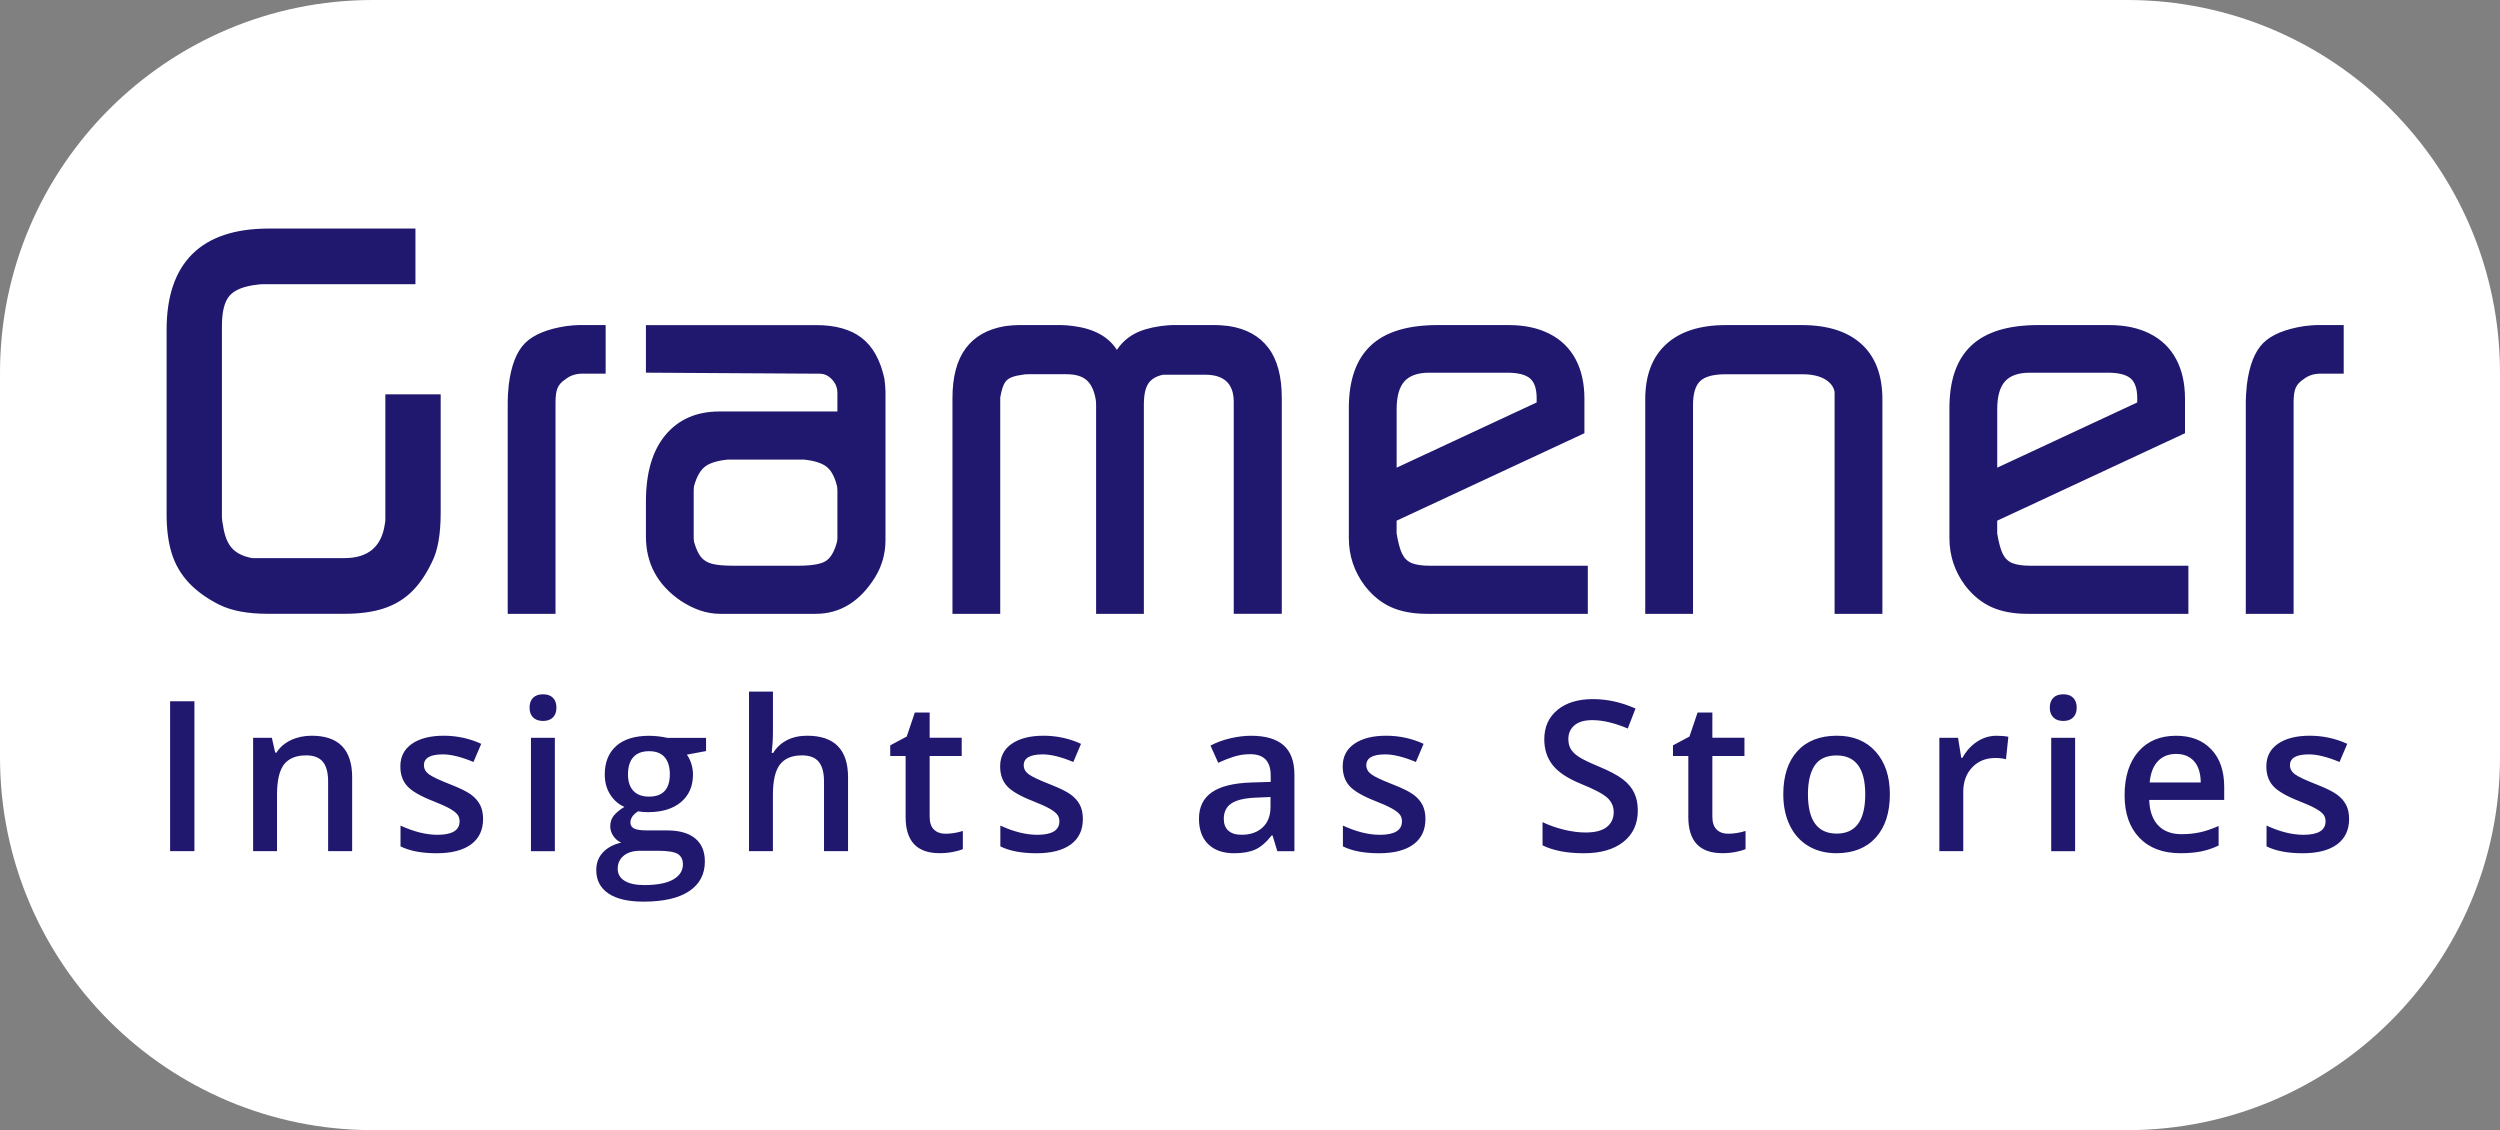
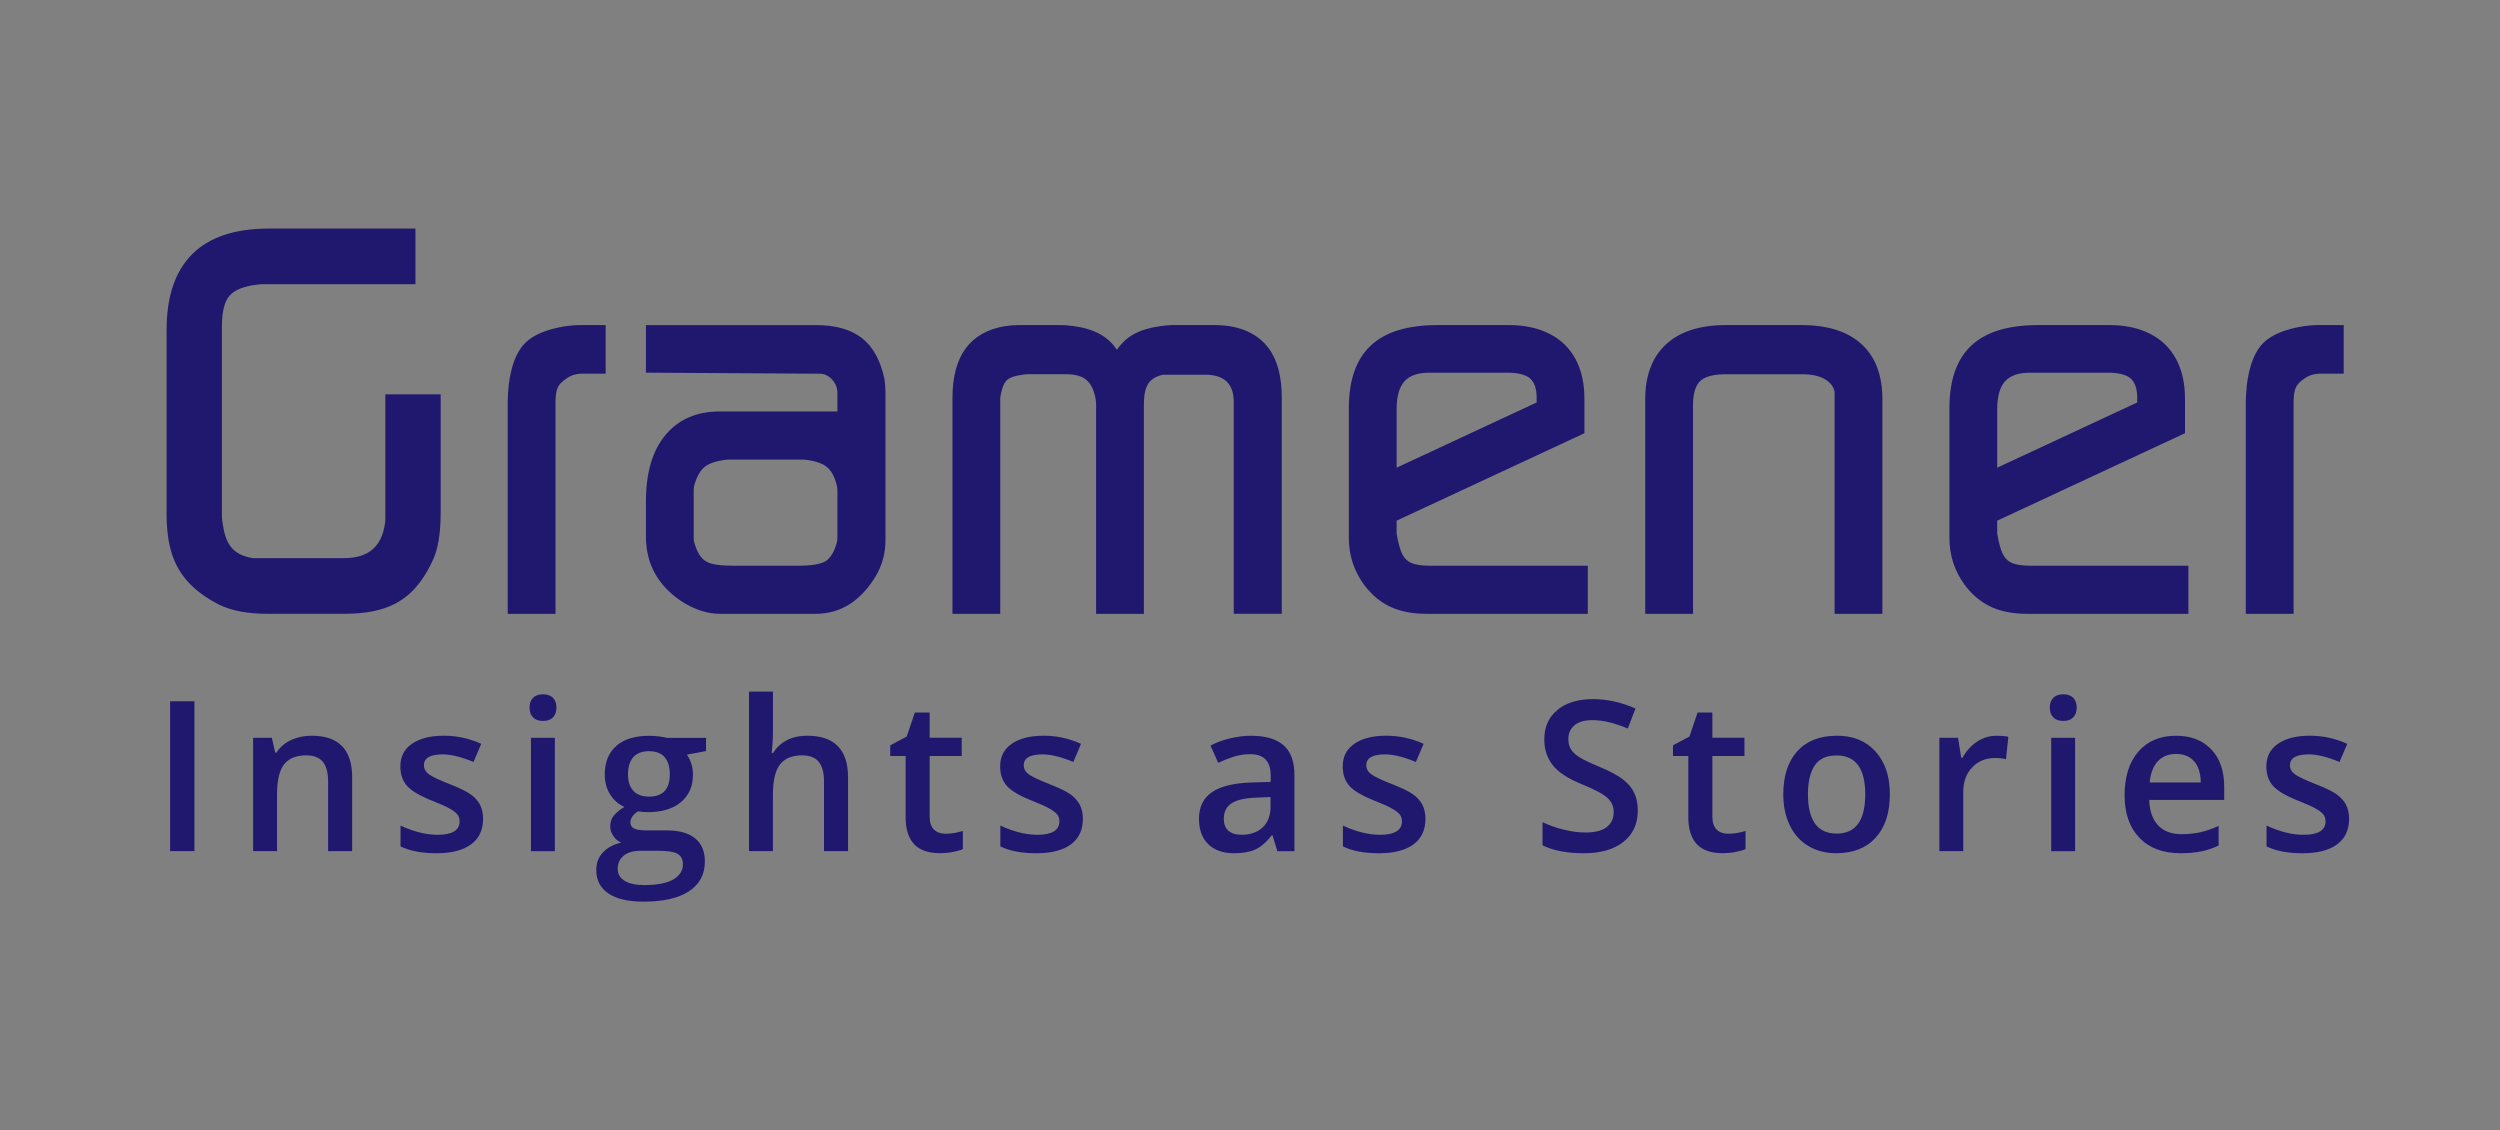
<svg xmlns="http://www.w3.org/2000/svg" width="73" height="33" viewBox="0 0 73 33" fill="none">
  <rect x="0" y="0" width="73" height="33" fill="#808080" stroke="none" />
  <g clip-path="url(#clip0_35554_265265)">
-     <path d="M0 10.889C0 4.875 4.875 0 10.889 0H62.111C68.125 0 73 4.875 73 10.889V22.111C73 28.125 68.125 33 62.111 33H10.889C4.875 33 0 28.125 0 22.111V10.889Z" fill="white" />
    <g clip-path="url(#clip1_35554_265265)">
      <path fill-rule="evenodd" clip-rule="evenodd" d="M7.847 6.674C6.861 6.674 6.117 6.922 5.616 7.418C5.116 7.915 4.865 8.651 4.865 9.628V15.015C4.865 15.463 4.916 15.847 5.017 16.167C5.118 16.486 5.283 16.768 5.51 17.013C5.738 17.257 6.036 17.472 6.405 17.659C6.764 17.835 7.235 17.923 7.816 17.923H10.054C10.499 17.923 10.879 17.872 11.191 17.771C11.505 17.671 11.777 17.511 12.007 17.292C12.236 17.073 12.44 16.777 12.617 16.404C12.784 16.077 12.868 15.598 12.868 14.969V11.515H11.252V15.134C11.252 15.22 11.247 15.278 11.236 15.308C11.141 15.968 10.746 16.297 10.053 16.297H7.368C7.11 16.252 6.914 16.157 6.78 16.014C6.646 15.87 6.556 15.645 6.511 15.338C6.491 15.237 6.48 15.159 6.48 15.104V9.522C6.48 9.104 6.554 8.809 6.7 8.638C6.847 8.467 7.114 8.358 7.504 8.313C7.539 8.308 7.57 8.304 7.595 8.302C7.621 8.299 7.659 8.298 7.709 8.298H12.131V6.674H7.846H7.847ZM67.641 9.492C67.575 9.492 67.456 9.502 67.285 9.522C66.728 9.607 66.328 9.774 66.082 10.02C65.837 10.267 65.679 10.672 65.608 11.237C65.588 11.449 65.577 11.61 65.577 11.721V17.924H66.973V11.751C66.973 11.564 66.993 11.423 67.033 11.328C67.073 11.232 67.152 11.146 67.268 11.07C67.405 10.964 67.567 10.911 67.754 10.911H68.436V9.491H67.64L67.641 9.492ZM59.517 9.492C58.637 9.492 57.985 9.692 57.56 10.093C57.135 10.493 56.923 11.101 56.923 11.917V15.71C56.923 16.224 57.077 16.688 57.385 17.101C57.607 17.388 57.864 17.597 58.155 17.728C58.445 17.859 58.796 17.924 59.205 17.924H63.901V16.519H59.281C59.059 16.519 58.886 16.493 58.762 16.444C58.638 16.393 58.544 16.303 58.481 16.175C58.418 16.047 58.363 15.846 58.318 15.575V15.204L63.802 12.65V11.645C63.802 11.192 63.715 10.805 63.541 10.482C63.367 10.159 63.112 9.913 62.779 9.745C62.445 9.576 62.051 9.492 61.595 9.492H59.517ZM58.319 11.948C58.319 11.575 58.395 11.305 58.546 11.136C58.698 10.967 58.938 10.883 59.267 10.883H61.55C61.864 10.883 62.085 10.939 62.214 11.05C62.343 11.161 62.407 11.352 62.407 11.624V11.752L58.319 13.656V11.948ZM50.4 9.492C49.641 9.492 49.059 9.678 48.652 10.051C48.245 10.424 48.041 10.96 48.041 11.66V17.924H49.436V11.827C49.436 11.494 49.505 11.261 49.645 11.128C49.784 10.994 50.035 10.928 50.399 10.928H52.622C52.895 10.928 53.114 10.975 53.278 11.068C53.442 11.161 53.54 11.286 53.57 11.442V17.924H54.966V11.661C54.966 10.956 54.762 10.418 54.355 10.047C53.948 9.677 53.365 9.492 52.606 9.492H50.399H50.4ZM41.98 9.492C41.1 9.492 40.448 9.692 40.024 10.093C39.599 10.493 39.386 11.101 39.386 11.917V15.71C39.386 16.224 39.541 16.688 39.849 17.101C40.071 17.388 40.328 17.597 40.618 17.728C40.909 17.859 41.259 17.924 41.669 17.924H46.364V16.519H41.745C41.523 16.519 41.349 16.493 41.225 16.444C41.101 16.393 41.007 16.303 40.944 16.175C40.881 16.047 40.826 15.846 40.781 15.575V15.204L46.265 12.65V11.645C46.265 11.192 46.178 10.805 46.004 10.482C45.829 10.159 45.575 9.913 45.241 9.745C44.907 9.576 44.513 9.492 44.058 9.492H41.98ZM40.782 11.948C40.782 11.575 40.858 11.305 41.009 11.136C41.161 10.967 41.401 10.883 41.729 10.883H44.013C44.326 10.883 44.547 10.939 44.676 11.05C44.806 11.161 44.87 11.352 44.87 11.624V11.752L40.782 13.656V11.948ZM34.228 9.492C34.163 9.492 34.049 9.502 33.887 9.522C33.569 9.567 33.31 9.645 33.11 9.756C32.91 9.867 32.744 10.02 32.613 10.217C32.371 9.834 31.951 9.602 31.354 9.522C31.192 9.501 31.073 9.492 30.997 9.492H29.739C29.642 9.492 29.514 9.502 29.352 9.522C28.84 9.607 28.457 9.824 28.199 10.171C27.941 10.519 27.812 11.003 27.812 11.622V17.924H29.207V11.607C29.247 11.365 29.307 11.201 29.386 11.116C29.464 11.03 29.622 10.972 29.86 10.942C29.905 10.932 29.963 10.927 30.034 10.927H31.134C31.397 10.927 31.594 10.983 31.725 11.097C31.857 11.21 31.945 11.393 31.991 11.645C31.996 11.67 32 11.693 32.002 11.716C32.005 11.739 32.006 11.77 32.006 11.811V17.924H33.401V11.811C33.401 11.529 33.446 11.324 33.534 11.195C33.622 11.067 33.765 10.982 33.962 10.942H35.191C35.748 10.942 36.025 11.207 36.025 11.735V17.923H37.428V11.621C37.428 10.992 37.299 10.505 37.038 10.159C36.777 9.814 36.395 9.601 35.889 9.521C35.707 9.501 35.578 9.491 35.502 9.491H34.227L34.228 9.492ZM18.861 9.492V10.882L23.928 10.912C24.1 10.912 24.244 10.995 24.36 11.162C24.421 11.252 24.452 11.356 24.452 11.471V12.015H21.008C20.341 12.015 19.816 12.244 19.434 12.699C19.052 13.155 18.861 13.803 18.861 14.645V15.665C18.861 16.451 19.197 17.075 19.871 17.539C20.26 17.796 20.644 17.924 21.023 17.924H23.815C24.533 17.924 25.115 17.565 25.56 16.844C25.757 16.517 25.856 16.159 25.856 15.771V11.427C25.856 11.341 25.845 11.217 25.825 11.057C25.704 10.507 25.481 10.11 25.157 9.863C24.834 9.616 24.391 9.493 23.831 9.493H18.862L18.861 9.492ZM20.802 16.466C20.66 16.431 20.551 16.365 20.472 16.269C20.394 16.174 20.327 16.03 20.271 15.839C20.261 15.803 20.256 15.756 20.256 15.695V14.335C20.256 14.264 20.261 14.212 20.271 14.176C20.347 13.909 20.455 13.724 20.593 13.62C20.733 13.517 20.952 13.45 21.25 13.42H23.472C23.771 13.45 23.989 13.518 24.129 13.624C24.268 13.73 24.37 13.914 24.436 14.176C24.447 14.211 24.452 14.264 24.452 14.335V15.695C24.452 15.756 24.447 15.803 24.436 15.839C24.36 16.115 24.25 16.298 24.107 16.386C23.962 16.474 23.695 16.519 23.306 16.519H21.41C21.146 16.519 20.944 16.501 20.802 16.466ZM16.888 9.492C16.823 9.492 16.704 9.502 16.532 9.522C15.976 9.607 15.575 9.774 15.33 10.02C15.084 10.267 14.926 10.672 14.855 11.237C14.835 11.449 14.825 11.61 14.825 11.721V17.924H16.221V11.751C16.221 11.564 16.241 11.423 16.282 11.328C16.322 11.232 16.4 11.146 16.517 11.07C16.653 10.964 16.815 10.911 17.002 10.911H17.685V9.491H16.888V9.492Z" fill="#20186F" />
      <path fill-rule="evenodd" clip-rule="evenodd" d="M21.871 20.195V24.854H22.569V23.21C22.569 22.795 22.638 22.499 22.776 22.322C22.913 22.145 23.129 22.057 23.422 22.057C23.644 22.057 23.806 22.12 23.908 22.246C24.01 22.372 24.061 22.562 24.061 22.818V24.854H24.763V22.696C24.763 21.887 24.364 21.483 23.568 21.483C23.342 21.483 23.144 21.527 22.975 21.615C22.806 21.703 22.673 21.827 22.578 21.985H22.534C22.558 21.77 22.57 21.568 22.57 21.378V20.195H21.871ZM59.957 20.375C59.889 20.442 59.854 20.54 59.854 20.665C59.854 20.785 59.889 20.88 59.957 20.948C60.025 21.017 60.123 21.052 60.25 21.052C60.373 21.052 60.469 21.017 60.537 20.948C60.605 20.879 60.64 20.785 60.64 20.665C60.64 20.54 60.605 20.443 60.537 20.375C60.469 20.307 60.373 20.273 60.25 20.273C60.124 20.273 60.025 20.307 59.957 20.375ZM15.565 20.375C15.497 20.442 15.463 20.54 15.463 20.665C15.463 20.785 15.497 20.88 15.565 20.948C15.634 21.017 15.731 21.052 15.858 21.052C15.982 21.052 16.077 21.017 16.146 20.948C16.214 20.879 16.248 20.785 16.248 20.665C16.248 20.54 16.214 20.443 16.146 20.375C16.077 20.307 15.982 20.273 15.858 20.273C15.732 20.273 15.634 20.307 15.565 20.375ZM45.48 20.729C45.222 20.938 45.093 21.226 45.093 21.591C45.093 21.882 45.175 22.132 45.337 22.339C45.499 22.547 45.779 22.732 46.175 22.893C46.56 23.049 46.813 23.184 46.936 23.297C47.059 23.411 47.12 23.55 47.12 23.713C47.12 23.895 47.054 24.04 46.919 24.148C46.785 24.255 46.578 24.309 46.297 24.309C46.104 24.309 45.897 24.282 45.674 24.229C45.451 24.175 45.24 24.101 45.042 24.007V24.684C45.355 24.838 45.757 24.915 46.249 24.915C46.74 24.915 47.125 24.804 47.405 24.582C47.684 24.361 47.824 24.055 47.824 23.666C47.824 23.469 47.789 23.297 47.719 23.151C47.65 23.005 47.541 22.874 47.392 22.759C47.243 22.643 47.009 22.518 46.691 22.385C46.407 22.267 46.211 22.172 46.102 22.1C45.992 22.028 45.915 21.952 45.867 21.871C45.819 21.79 45.796 21.693 45.796 21.579C45.796 21.413 45.856 21.28 45.974 21.179C46.093 21.078 46.267 21.028 46.497 21.028C46.801 21.028 47.145 21.11 47.531 21.273L47.757 20.689C47.345 20.506 46.931 20.414 46.514 20.414C46.08 20.414 45.735 20.519 45.477 20.729H45.48ZM4.967 24.854H5.677V20.477H4.967V24.854ZM49.569 20.806L49.332 21.507L48.851 21.764V22.075H49.299V23.86C49.299 24.562 49.63 24.913 50.292 24.913C50.423 24.913 50.55 24.902 50.671 24.879C50.793 24.856 50.892 24.828 50.97 24.794V24.264C50.8 24.317 50.629 24.345 50.459 24.345C50.322 24.345 50.212 24.305 50.127 24.224C50.043 24.142 50.001 24.018 50.001 23.848V22.075H50.938V21.542H50.001V20.805H49.57L49.569 20.806ZM26.713 20.806L26.476 21.507L25.995 21.764V22.075H26.444V23.86C26.444 24.562 26.774 24.913 27.436 24.913C27.567 24.913 27.694 24.902 27.816 24.879C27.938 24.856 28.037 24.828 28.115 24.794V24.264C27.945 24.317 27.774 24.345 27.604 24.345C27.467 24.345 27.357 24.305 27.272 24.224C27.188 24.142 27.146 24.018 27.146 23.848V22.075H28.082V21.542H27.146V20.805H26.715L26.713 20.806ZM66.517 21.718C66.29 21.874 66.177 22.095 66.177 22.379C66.177 22.614 66.244 22.806 66.378 22.954C66.512 23.102 66.767 23.249 67.146 23.397C67.34 23.473 67.492 23.541 67.601 23.601C67.709 23.66 67.788 23.718 67.836 23.774C67.883 23.83 67.906 23.9 67.906 23.983C67.906 24.245 67.691 24.376 67.261 24.376C66.929 24.376 66.569 24.286 66.183 24.107V24.714C66.449 24.847 66.8 24.915 67.238 24.915C67.674 24.915 68.009 24.828 68.243 24.656C68.477 24.483 68.594 24.235 68.594 23.912C68.594 23.752 68.564 23.614 68.505 23.5C68.445 23.385 68.354 23.284 68.231 23.195C68.108 23.108 67.911 23.011 67.64 22.905C67.317 22.779 67.108 22.68 67.011 22.608C66.915 22.537 66.867 22.449 66.867 22.345C66.867 22.133 67.051 22.028 67.419 22.028C67.661 22.028 67.96 22.102 68.314 22.25L68.54 21.72C68.195 21.562 67.83 21.483 67.443 21.483C67.053 21.483 66.743 21.562 66.517 21.718ZM62.44 21.947C62.173 22.256 62.038 22.682 62.038 23.223C62.038 23.75 62.183 24.164 62.471 24.464C62.759 24.764 63.159 24.914 63.67 24.914C63.894 24.914 64.093 24.897 64.267 24.863C64.441 24.828 64.614 24.771 64.784 24.689V24.118C64.592 24.203 64.412 24.265 64.245 24.302C64.077 24.339 63.896 24.358 63.702 24.358C63.407 24.358 63.178 24.271 63.016 24.099C62.854 23.926 62.767 23.679 62.757 23.358H64.947V22.978C64.947 22.513 64.822 22.147 64.57 21.882C64.318 21.616 63.975 21.484 63.542 21.484C63.074 21.484 62.707 21.639 62.439 21.948L62.44 21.947ZM63.009 22.228C63.143 22.086 63.321 22.015 63.542 22.015C63.765 22.015 63.939 22.085 64.066 22.227C64.192 22.367 64.258 22.574 64.262 22.848H62.77C62.796 22.576 62.875 22.37 63.009 22.228ZM57.73 21.657C57.555 21.772 57.413 21.929 57.304 22.127H57.268L57.175 21.543H56.629V24.854H57.327V23.124C57.327 22.831 57.413 22.591 57.587 22.409C57.76 22.225 57.986 22.133 58.266 22.133C58.373 22.133 58.476 22.145 58.575 22.169L58.644 21.514C58.552 21.494 58.437 21.484 58.296 21.484C58.094 21.484 57.905 21.542 57.729 21.657L57.73 21.657ZM52.482 21.935C52.209 22.237 52.072 22.655 52.072 23.193C52.072 23.538 52.136 23.842 52.263 24.103C52.389 24.364 52.571 24.565 52.806 24.705C53.042 24.845 53.314 24.914 53.621 24.914C54.112 24.914 54.496 24.762 54.771 24.459C55.046 24.155 55.184 23.733 55.184 23.192C55.184 22.669 55.045 22.254 54.767 21.945C54.49 21.637 54.114 21.483 53.638 21.483C53.14 21.483 52.756 21.634 52.482 21.935ZM52.792 23.193C52.792 22.828 52.858 22.547 52.989 22.352C53.121 22.156 53.334 22.059 53.627 22.059C54.185 22.059 54.465 22.438 54.465 23.194C54.465 23.959 54.187 24.341 53.633 24.341C53.072 24.341 52.792 23.958 52.792 23.193ZM39.548 21.718C39.32 21.874 39.207 22.095 39.207 22.379C39.207 22.614 39.274 22.806 39.408 22.954C39.542 23.102 39.798 23.249 40.176 23.397C40.37 23.473 40.523 23.541 40.631 23.601C40.74 23.66 40.818 23.718 40.866 23.774C40.914 23.83 40.937 23.9 40.937 23.983C40.937 24.245 40.722 24.376 40.292 24.376C39.959 24.376 39.6 24.286 39.213 24.107V24.714C39.478 24.847 39.83 24.915 40.268 24.915C40.704 24.915 41.039 24.828 41.273 24.656C41.507 24.483 41.623 24.235 41.623 23.912C41.623 23.752 41.593 23.614 41.534 23.5C41.474 23.385 41.384 23.284 41.261 23.195C41.138 23.108 40.941 23.011 40.669 22.905C40.346 22.779 40.137 22.68 40.041 22.608C39.945 22.537 39.896 22.449 39.896 22.345C39.896 22.133 40.081 22.028 40.449 22.028C40.691 22.028 40.989 22.102 41.344 22.25L41.569 21.72C41.225 21.562 40.859 21.483 40.473 21.483C40.083 21.483 39.774 21.562 39.548 21.718ZM35.931 21.557C35.719 21.605 35.524 21.677 35.346 21.771L35.572 22.274C35.714 22.207 35.863 22.148 36.017 22.098C36.172 22.048 36.334 22.022 36.502 22.022C36.708 22.022 36.86 22.074 36.958 22.18C37.057 22.285 37.105 22.443 37.105 22.654V22.831L36.538 22.849C36.023 22.865 35.639 22.96 35.388 23.133C35.136 23.307 35.01 23.565 35.01 23.906C35.01 24.227 35.101 24.476 35.282 24.652C35.463 24.828 35.715 24.915 36.038 24.915C36.289 24.915 36.496 24.878 36.656 24.805C36.816 24.733 36.975 24.595 37.134 24.394H37.158L37.298 24.855H37.797V22.625C37.797 22.232 37.69 21.943 37.477 21.759C37.264 21.575 36.948 21.484 36.53 21.484C36.342 21.484 36.142 21.509 35.929 21.557L35.931 21.557ZM35.865 24.254C35.778 24.173 35.735 24.059 35.735 23.912C35.735 23.708 35.81 23.557 35.959 23.458C36.109 23.359 36.348 23.304 36.677 23.291L37.099 23.273V23.56C37.099 23.818 37.022 24.018 36.87 24.16C36.716 24.303 36.512 24.375 36.258 24.375C36.084 24.375 35.953 24.335 35.866 24.253L35.865 24.254ZM29.544 21.718C29.317 21.874 29.204 22.095 29.204 22.379C29.204 22.614 29.271 22.806 29.405 22.954C29.539 23.102 29.795 23.249 30.174 23.397C30.367 23.473 30.52 23.541 30.628 23.601C30.737 23.66 30.815 23.718 30.863 23.774C30.911 23.83 30.934 23.9 30.934 23.983C30.934 24.245 30.719 24.376 30.289 24.376C29.956 24.376 29.597 24.286 29.21 24.107V24.714C29.475 24.847 29.826 24.915 30.265 24.915C30.701 24.915 31.036 24.828 31.27 24.656C31.504 24.483 31.62 24.235 31.62 23.912C31.62 23.752 31.59 23.614 31.531 23.5C31.471 23.385 31.381 23.284 31.258 23.195C31.135 23.108 30.938 23.011 30.666 22.905C30.343 22.779 30.134 22.68 30.038 22.608C29.942 22.537 29.893 22.449 29.893 22.345C29.893 22.133 30.078 22.028 30.446 22.028C30.688 22.028 30.986 22.102 31.341 22.25L31.566 21.72C31.222 21.562 30.856 21.483 30.47 21.483C30.079 21.483 29.771 21.562 29.544 21.718ZM17.997 21.78C17.772 21.977 17.659 22.256 17.659 22.615C17.659 22.839 17.712 23.034 17.818 23.201C17.924 23.367 18.062 23.488 18.232 23.561C18.096 23.645 17.992 23.73 17.923 23.816C17.854 23.901 17.819 24.006 17.819 24.13C17.819 24.229 17.849 24.322 17.909 24.411C17.97 24.5 18.047 24.564 18.139 24.604C17.909 24.658 17.731 24.754 17.603 24.893C17.474 25.031 17.411 25.203 17.411 25.406C17.411 25.702 17.529 25.929 17.765 26.089C18.001 26.249 18.343 26.328 18.79 26.328C19.371 26.328 19.815 26.227 20.122 26.023C20.428 25.82 20.582 25.53 20.582 25.155C20.582 24.862 20.488 24.637 20.3 24.482C20.112 24.326 19.836 24.248 19.474 24.248H18.901C18.713 24.248 18.584 24.23 18.513 24.191C18.443 24.154 18.408 24.096 18.408 24.02C18.408 23.895 18.483 23.784 18.633 23.691C18.719 23.707 18.814 23.715 18.919 23.715C19.329 23.715 19.651 23.618 19.884 23.422C20.118 23.226 20.235 22.958 20.235 22.616C20.235 22.503 20.217 22.395 20.184 22.293C20.151 22.192 20.108 22.105 20.056 22.036L20.617 21.931V21.545H19.479C19.428 21.531 19.351 21.517 19.248 21.504C19.147 21.492 19.048 21.485 18.955 21.485C18.539 21.485 18.219 21.584 17.994 21.781L17.997 21.78ZM18.496 23.094C18.39 22.982 18.337 22.822 18.337 22.614C18.337 22.393 18.389 22.224 18.493 22.109C18.597 21.993 18.75 21.935 18.952 21.935C19.156 21.935 19.308 21.993 19.408 22.11C19.508 22.227 19.559 22.393 19.559 22.608C19.559 23.043 19.357 23.261 18.952 23.261C18.754 23.261 18.602 23.206 18.496 23.094ZM18.24 25.72C18.104 25.638 18.037 25.521 18.037 25.369C18.037 25.208 18.096 25.08 18.214 24.985C18.331 24.89 18.49 24.843 18.69 24.843H19.219C19.497 24.843 19.687 24.874 19.788 24.934C19.89 24.995 19.941 25.098 19.941 25.241C19.941 25.423 19.848 25.569 19.662 25.679C19.476 25.788 19.193 25.844 18.812 25.844C18.567 25.844 18.375 25.803 18.24 25.721V25.72ZM12.03 21.718C11.803 21.874 11.69 22.095 11.69 22.379C11.69 22.614 11.757 22.806 11.891 22.954C12.025 23.102 12.281 23.249 12.659 23.397C12.853 23.473 13.005 23.541 13.114 23.601C13.223 23.66 13.301 23.718 13.349 23.774C13.397 23.83 13.42 23.9 13.42 23.983C13.42 24.245 13.204 24.376 12.775 24.376C12.441 24.376 12.082 24.286 11.695 24.107V24.714C11.961 24.847 12.312 24.915 12.751 24.915C13.186 24.915 13.521 24.828 13.755 24.656C13.99 24.483 14.106 24.235 14.106 23.912C14.106 23.752 14.076 23.614 14.017 23.5C13.957 23.385 13.867 23.284 13.744 23.195C13.62 23.108 13.424 23.011 13.152 22.905C12.829 22.779 12.62 22.68 12.523 22.608C12.428 22.537 12.379 22.449 12.379 22.345C12.379 22.133 12.563 22.028 12.932 22.028C13.174 22.028 13.472 22.102 13.826 22.25L14.052 21.72C13.708 21.562 13.342 21.483 12.956 21.483C12.565 21.483 12.257 21.562 12.03 21.718ZM8.494 21.612C8.312 21.698 8.171 21.82 8.072 21.977H8.036L7.938 21.543H7.391V24.854H8.089V23.204C8.089 22.791 8.158 22.497 8.294 22.32C8.431 22.145 8.647 22.057 8.942 22.057C9.164 22.057 9.326 22.12 9.428 22.246C9.53 22.372 9.581 22.562 9.581 22.818V24.854H10.283V22.696C10.283 21.887 9.888 21.483 9.1 21.483C8.878 21.483 8.676 21.526 8.493 21.612H8.494ZM59.895 24.855H60.593V21.544H59.895V24.855ZM15.504 24.855H16.202V21.544H15.504V24.855Z" fill="#20186F" />
    </g>
  </g>
  <defs>
    <clipPath id="clip0_35554_265265">
      <path d="M0 10.889C0 4.875 4.875 0 10.889 0H62.111C68.125 0 73 4.875 73 10.889V22.111C73 28.125 68.125 33 62.111 33H10.889C4.875 33 0 28.125 0 22.111V10.889Z" fill="white" />
    </clipPath>
    <clipPath id="clip1_35554_265265">
      <rect width="83.453" height="20.509" fill="white" transform="translate(-5 6.246)" />
    </clipPath>
  </defs>
</svg>